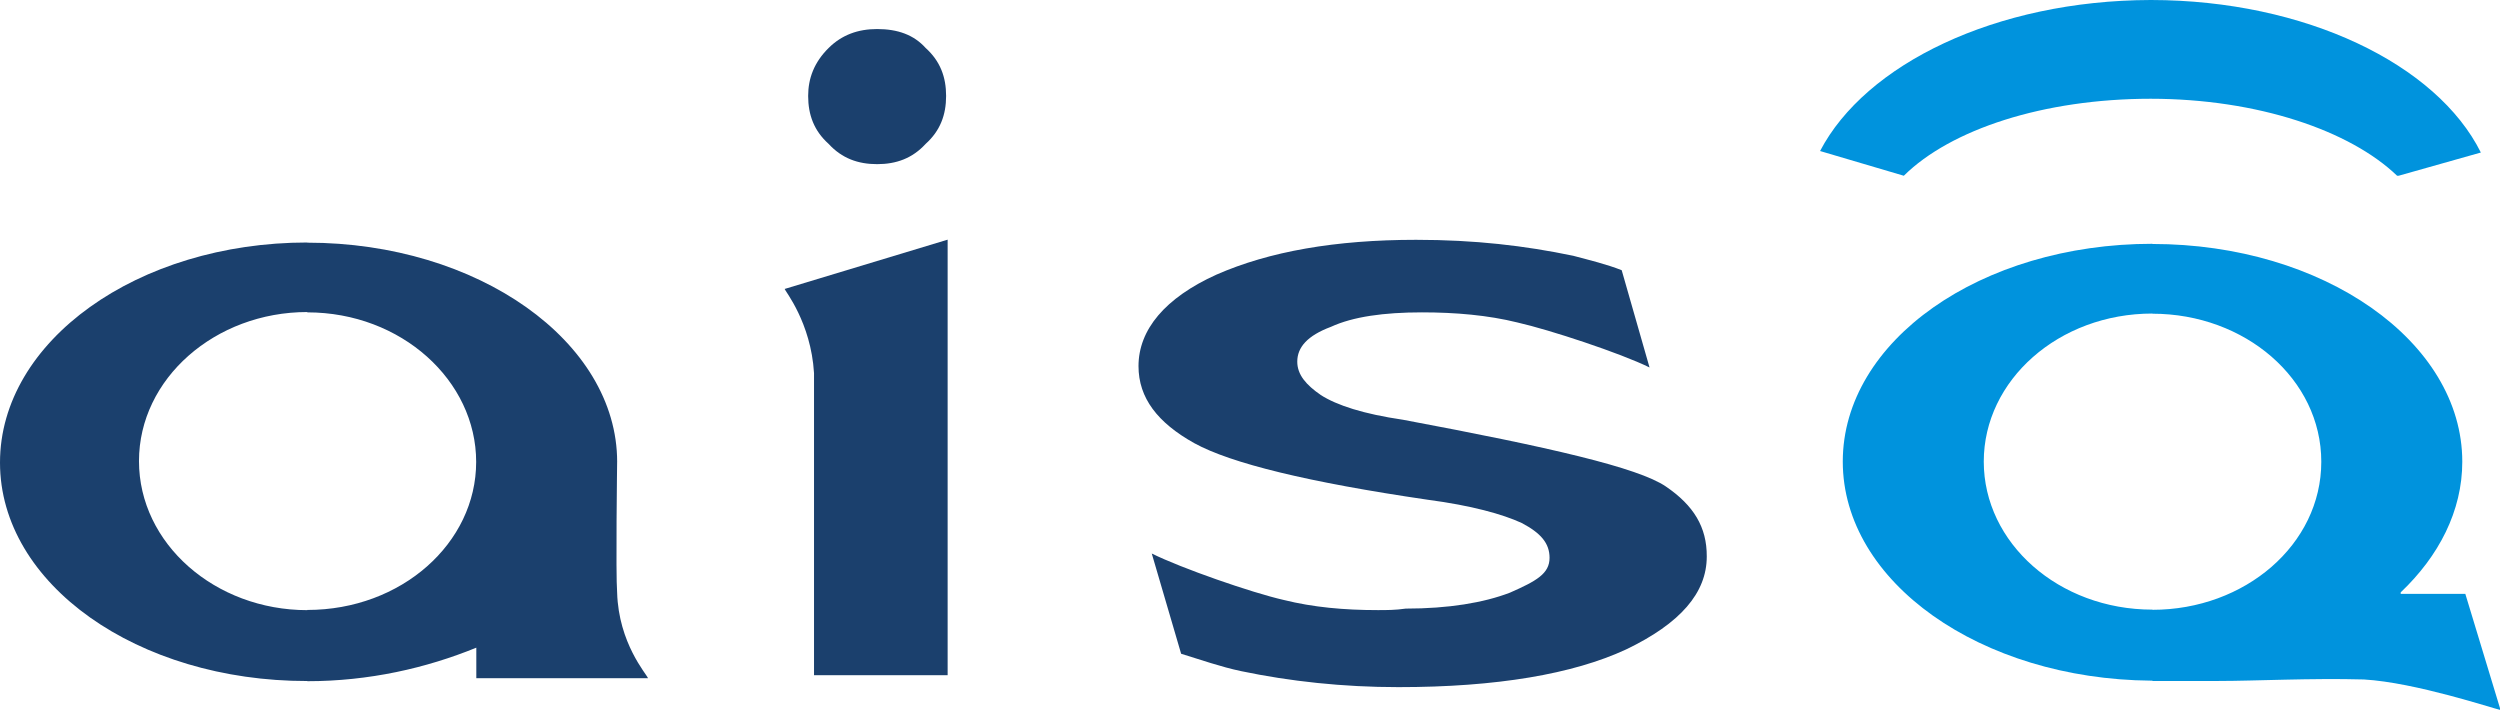
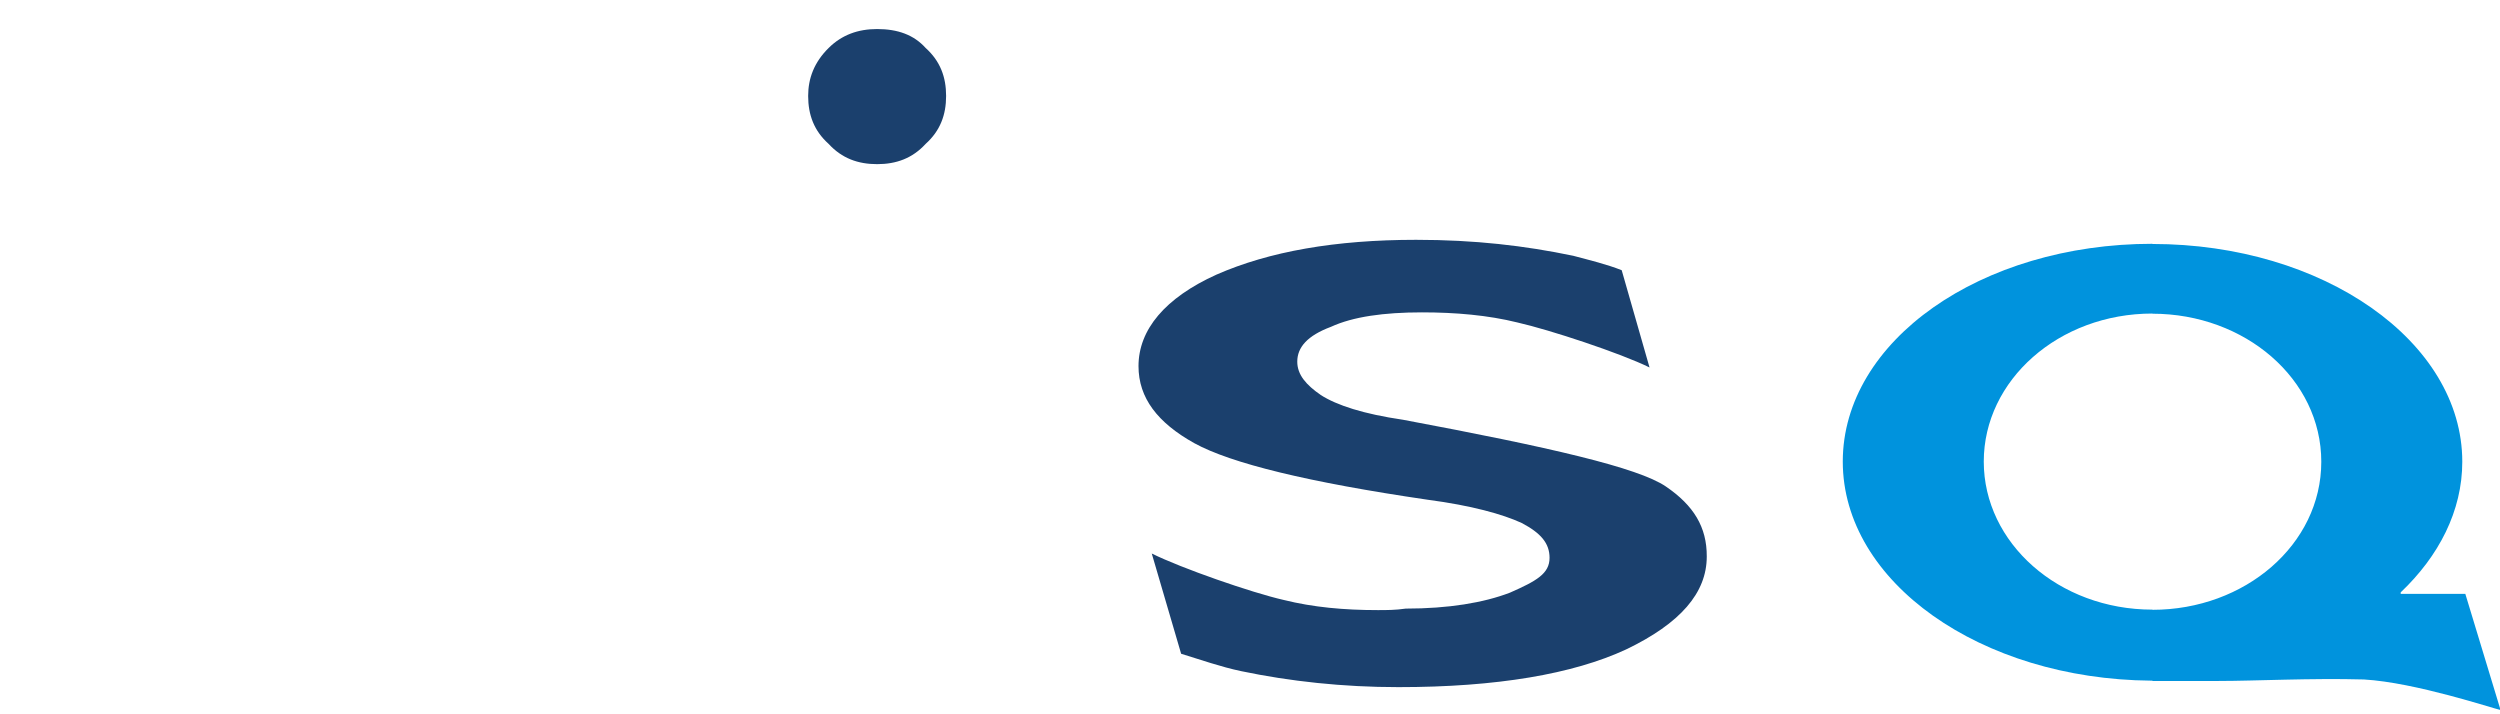
<svg xmlns="http://www.w3.org/2000/svg" width="217" height="62" viewBox="0 0 217 62" fill="none">
  <g clip-path="url(#clip0_715_2785)">
-     <path fill-rule="evenodd" clip-rule="evenodd" d="M186.683 8.572C195.979 8.578 203.994 11.342 208.069 15.255H208.199L215.338 13.239C211.513 5.56 200.08 0.019 186.718 0C186.7 0 186.683 0 186.668 0C173.226 0.038 161.916 5.573 157.982 13.109L165.251 15.255C169.326 11.227 177.387 8.576 186.683 8.572Z" fill="#0093DD" />
    <path fill-rule="evenodd" clip-rule="evenodd" d="M213.989 51.547H208.38V51.417C211.687 48.277 213.726 44.357 213.726 40.079C213.726 29.619 201.621 21.177 186.833 21.177V21.162C171.929 21.162 159.953 29.604 159.953 40.064C159.953 50.524 171.929 58.95 186.701 59.081H186.833V59.108H192.572C195.762 59.108 200.599 58.85 205.188 58.978C209.66 59.237 216.406 61.499 217.048 61.629L213.989 51.545V51.547ZM186.833 52.931V52.916C178.69 52.916 172.191 47.126 172.191 40.066C172.191 33.006 178.688 27.216 186.833 27.216V27.23C194.859 27.23 201.488 32.893 201.488 40.081C201.488 47.269 194.859 52.931 186.833 52.931Z" fill="#0093DD" />
    <path fill-rule="evenodd" clip-rule="evenodd" d="M71.925 12.49C73.076 13.744 74.475 14.248 76.135 14.248C77.795 14.248 79.195 13.744 80.345 12.49C81.612 11.352 82.122 9.97 82.122 8.327C82.122 6.685 81.612 5.303 80.345 4.164C79.325 3.026 77.925 2.521 76.135 2.521C74.475 2.521 73.076 3.026 71.925 4.164C70.658 5.418 70.148 6.815 70.148 8.327C70.148 9.97 70.658 11.352 71.925 12.49Z" fill="#1B406D" />
-     <path fill-rule="evenodd" clip-rule="evenodd" d="M70.657 32.386V58.606H82.255V20.803L68.107 25.081C68.107 25.212 70.394 27.978 70.657 32.386Z" fill="#1B406D" />
    <path fill-rule="evenodd" clip-rule="evenodd" d="M144.595 42.226C142.176 40.583 134.529 38.825 121.781 36.435C118.342 35.931 116.042 35.181 114.643 34.288C113.375 33.41 112.603 32.53 112.603 31.392C112.603 30.138 113.49 29.13 115.53 28.367C117.44 27.489 120.119 27.113 123.426 27.113C126.353 27.113 129.165 27.359 131.715 27.991C134.512 28.626 140.631 30.642 143.18 31.896L140.763 23.454C139.496 22.95 137.966 22.576 136.554 22.201C132.344 21.323 128.015 20.816 122.918 20.816C115.912 20.816 110.171 21.825 105.581 23.841C101.124 25.857 98.822 28.624 98.822 31.779C98.822 34.545 100.482 36.691 103.659 38.464C106.849 40.222 113.595 41.865 123.923 43.377C127.74 43.881 130.422 44.631 132.082 45.394C133.744 46.271 134.501 47.151 134.501 48.418C134.501 49.802 133.351 50.434 131.064 51.443C128.777 52.321 125.718 52.827 122.016 52.827C121.126 52.957 120.356 52.957 119.596 52.957C116.667 52.957 113.987 52.712 111.438 52.079C108.641 51.445 102.522 49.313 99.972 48.044L102.522 56.746C104.182 57.251 105.961 57.885 107.751 58.259C111.961 59.139 116.55 59.643 121.387 59.643C129.925 59.643 136.552 58.504 141.141 56.373C145.86 54.111 148.147 51.46 148.147 48.305C148.162 45.755 147.01 43.868 144.593 42.226H144.595Z" fill="#1B406D" />
-     <path fill-rule="evenodd" clip-rule="evenodd" d="M53.569 40.096C53.569 29.636 41.464 21.064 26.676 21.064V21.049C11.947 21.049 0 29.606 0 40.153C0 50.701 11.947 59.128 26.674 59.113V59.128C32.036 59.128 37.002 57.989 41.344 56.218V58.869H56.247C56.117 58.495 53.697 55.845 53.567 51.436C53.437 49.808 53.567 40.228 53.567 40.098L53.569 40.096ZM26.676 52.946V52.961C18.663 52.961 12.064 47.183 12.064 40.023C12.064 32.863 18.678 27.085 26.676 27.085V27.113C34.835 27.113 41.331 33.034 41.331 40.094C41.331 47.153 34.833 52.944 26.676 52.944V52.946Z" fill="#1B406D" />
  </g>
  <defs>
    <clipPath id="clip0_715_2785">
      <rect width="217" height="61.648" fill="white" />
    </clipPath>
  </defs>
</svg>